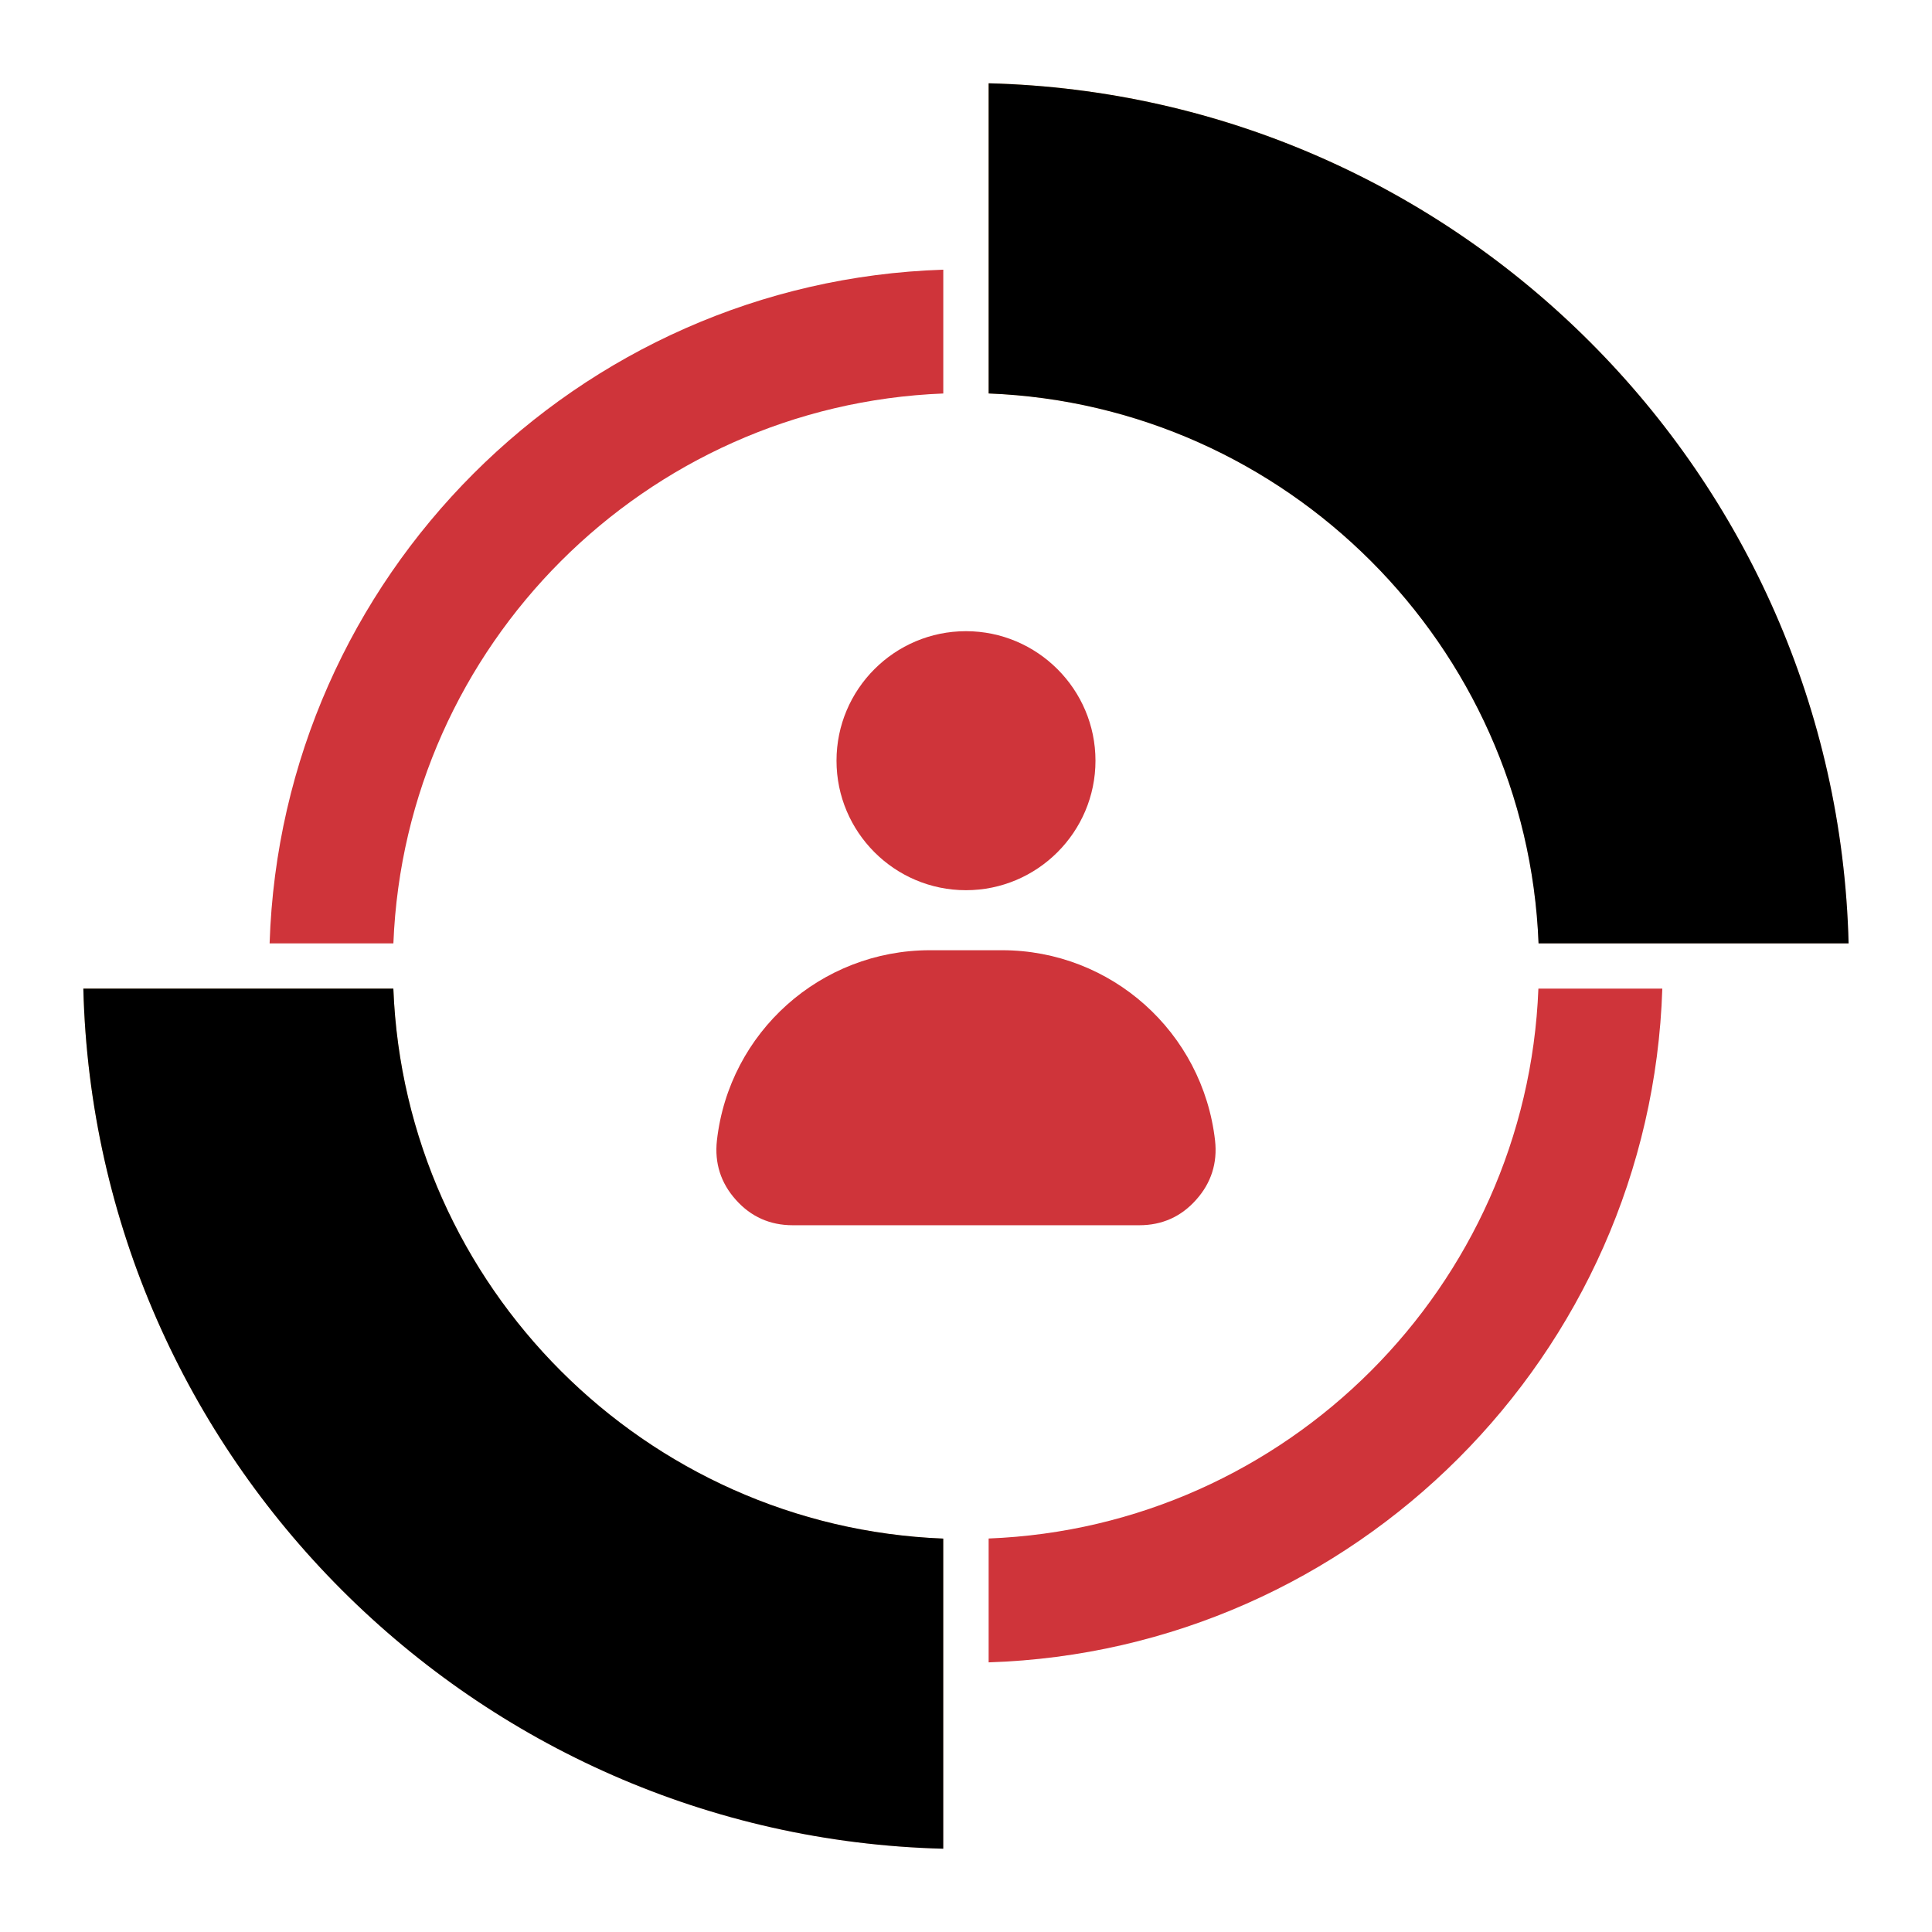
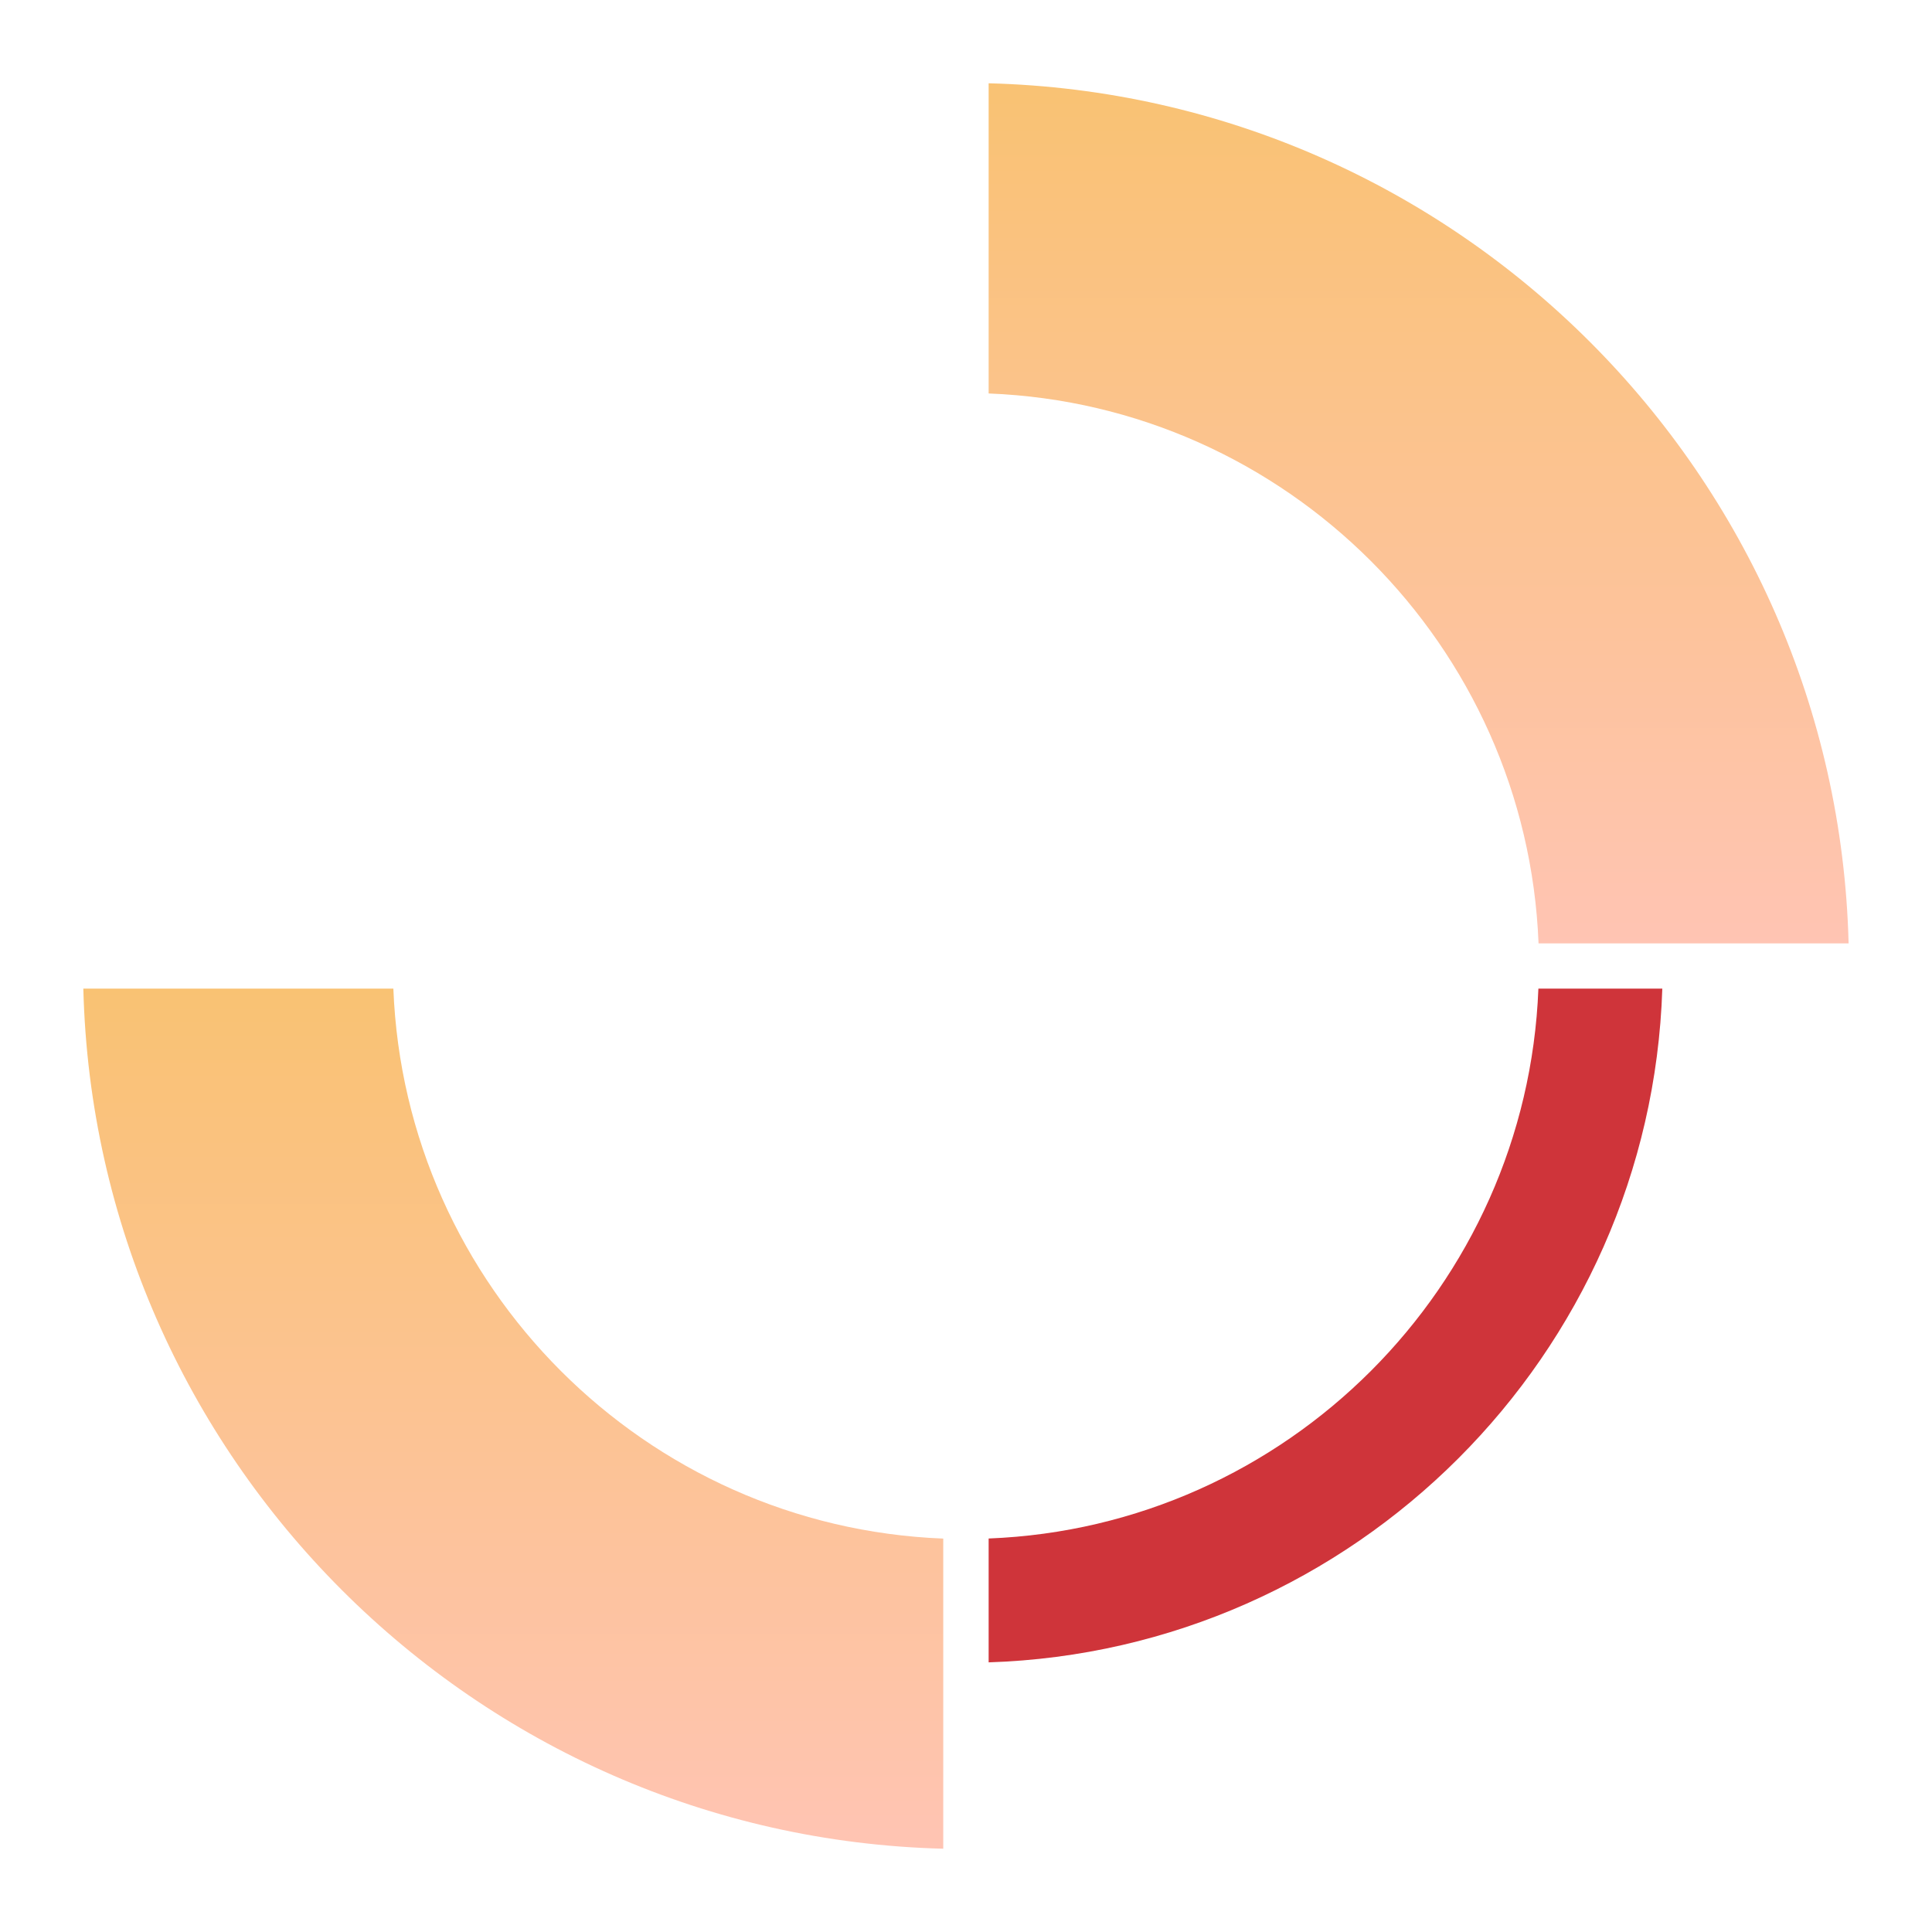
<svg xmlns="http://www.w3.org/2000/svg" width="120" height="120" viewBox="0 0 120 120" fill="none">
  <path fill-rule="evenodd" clip-rule="evenodd" d="M5.176 61.406C5.905 90.532 29.466 114.089 58.587 114.827V95.564C40.077 94.84 25.152 79.915 24.432 61.406H5.176Z" fill="url(#paint0_linear_1967_571)" />
-   <path fill-rule="evenodd" clip-rule="evenodd" d="M5.176 61.406C5.905 90.532 29.466 114.089 58.587 114.827V95.564C40.077 94.84 25.152 79.915 24.432 61.406H5.176Z" fill="black" />
-   <path fill-rule="evenodd" clip-rule="evenodd" d="M16.746 58.594H24.434C25.163 40.085 40.078 25.165 58.589 24.441V16.751C35.841 17.48 17.475 35.848 16.746 58.594Z" fill="#CF343A" />
  <path fill-rule="evenodd" clip-rule="evenodd" d="M61.406 24.439C79.908 25.16 94.833 40.085 95.562 58.594H114.82C114.082 29.471 90.53 5.913 61.406 5.173V24.439Z" fill="url(#paint1_linear_1967_571)" />
-   <path fill-rule="evenodd" clip-rule="evenodd" d="M61.406 24.439C79.908 25.16 94.833 40.085 95.562 58.594H114.82C114.082 29.471 90.53 5.913 61.406 5.173V24.439Z" fill="black" />
  <path fill-rule="evenodd" clip-rule="evenodd" d="M95.552 61.406C94.833 79.915 79.908 94.838 61.406 95.559V103.252C84.143 102.52 102.52 84.152 103.249 61.406H95.552Z" fill="#CF343A" />
-   <path fill-rule="evenodd" clip-rule="evenodd" d="M74.291 74.524C75.231 73.479 75.623 72.239 75.47 70.845C74.704 64.104 69.018 59.02 62.233 59.02H57.766C50.978 59.02 45.285 64.104 44.528 70.845C44.376 72.239 44.767 73.479 45.707 74.524C46.638 75.572 47.826 76.102 49.234 76.102H70.764C72.173 76.102 73.361 75.572 74.291 74.524Z" fill="#CF343A" />
-   <path fill-rule="evenodd" clip-rule="evenodd" d="M51.957 47.248C51.957 51.682 55.562 55.292 59.998 55.292C64.428 55.292 68.042 51.682 68.042 47.248C68.042 42.813 64.428 39.204 59.998 39.204C55.559 39.204 51.957 42.813 51.957 47.248Z" fill="#CF343A" />
  <defs>
    <linearGradient id="paint0_linear_1967_571" x1="31.882" y1="61.406" x2="31.882" y2="114.827" gradientUnits="userSpaceOnUse">
      <stop stop-color="#F9C273" />
      <stop offset="1" stop-color="#FFC4B3" />
    </linearGradient>
    <linearGradient id="paint1_linear_1967_571" x1="88.113" y1="5.173" x2="88.113" y2="58.594" gradientUnits="userSpaceOnUse">
      <stop stop-color="#F9C273" />
      <stop offset="1" stop-color="#FFC4B3" />
    </linearGradient>
  </defs>
</svg>